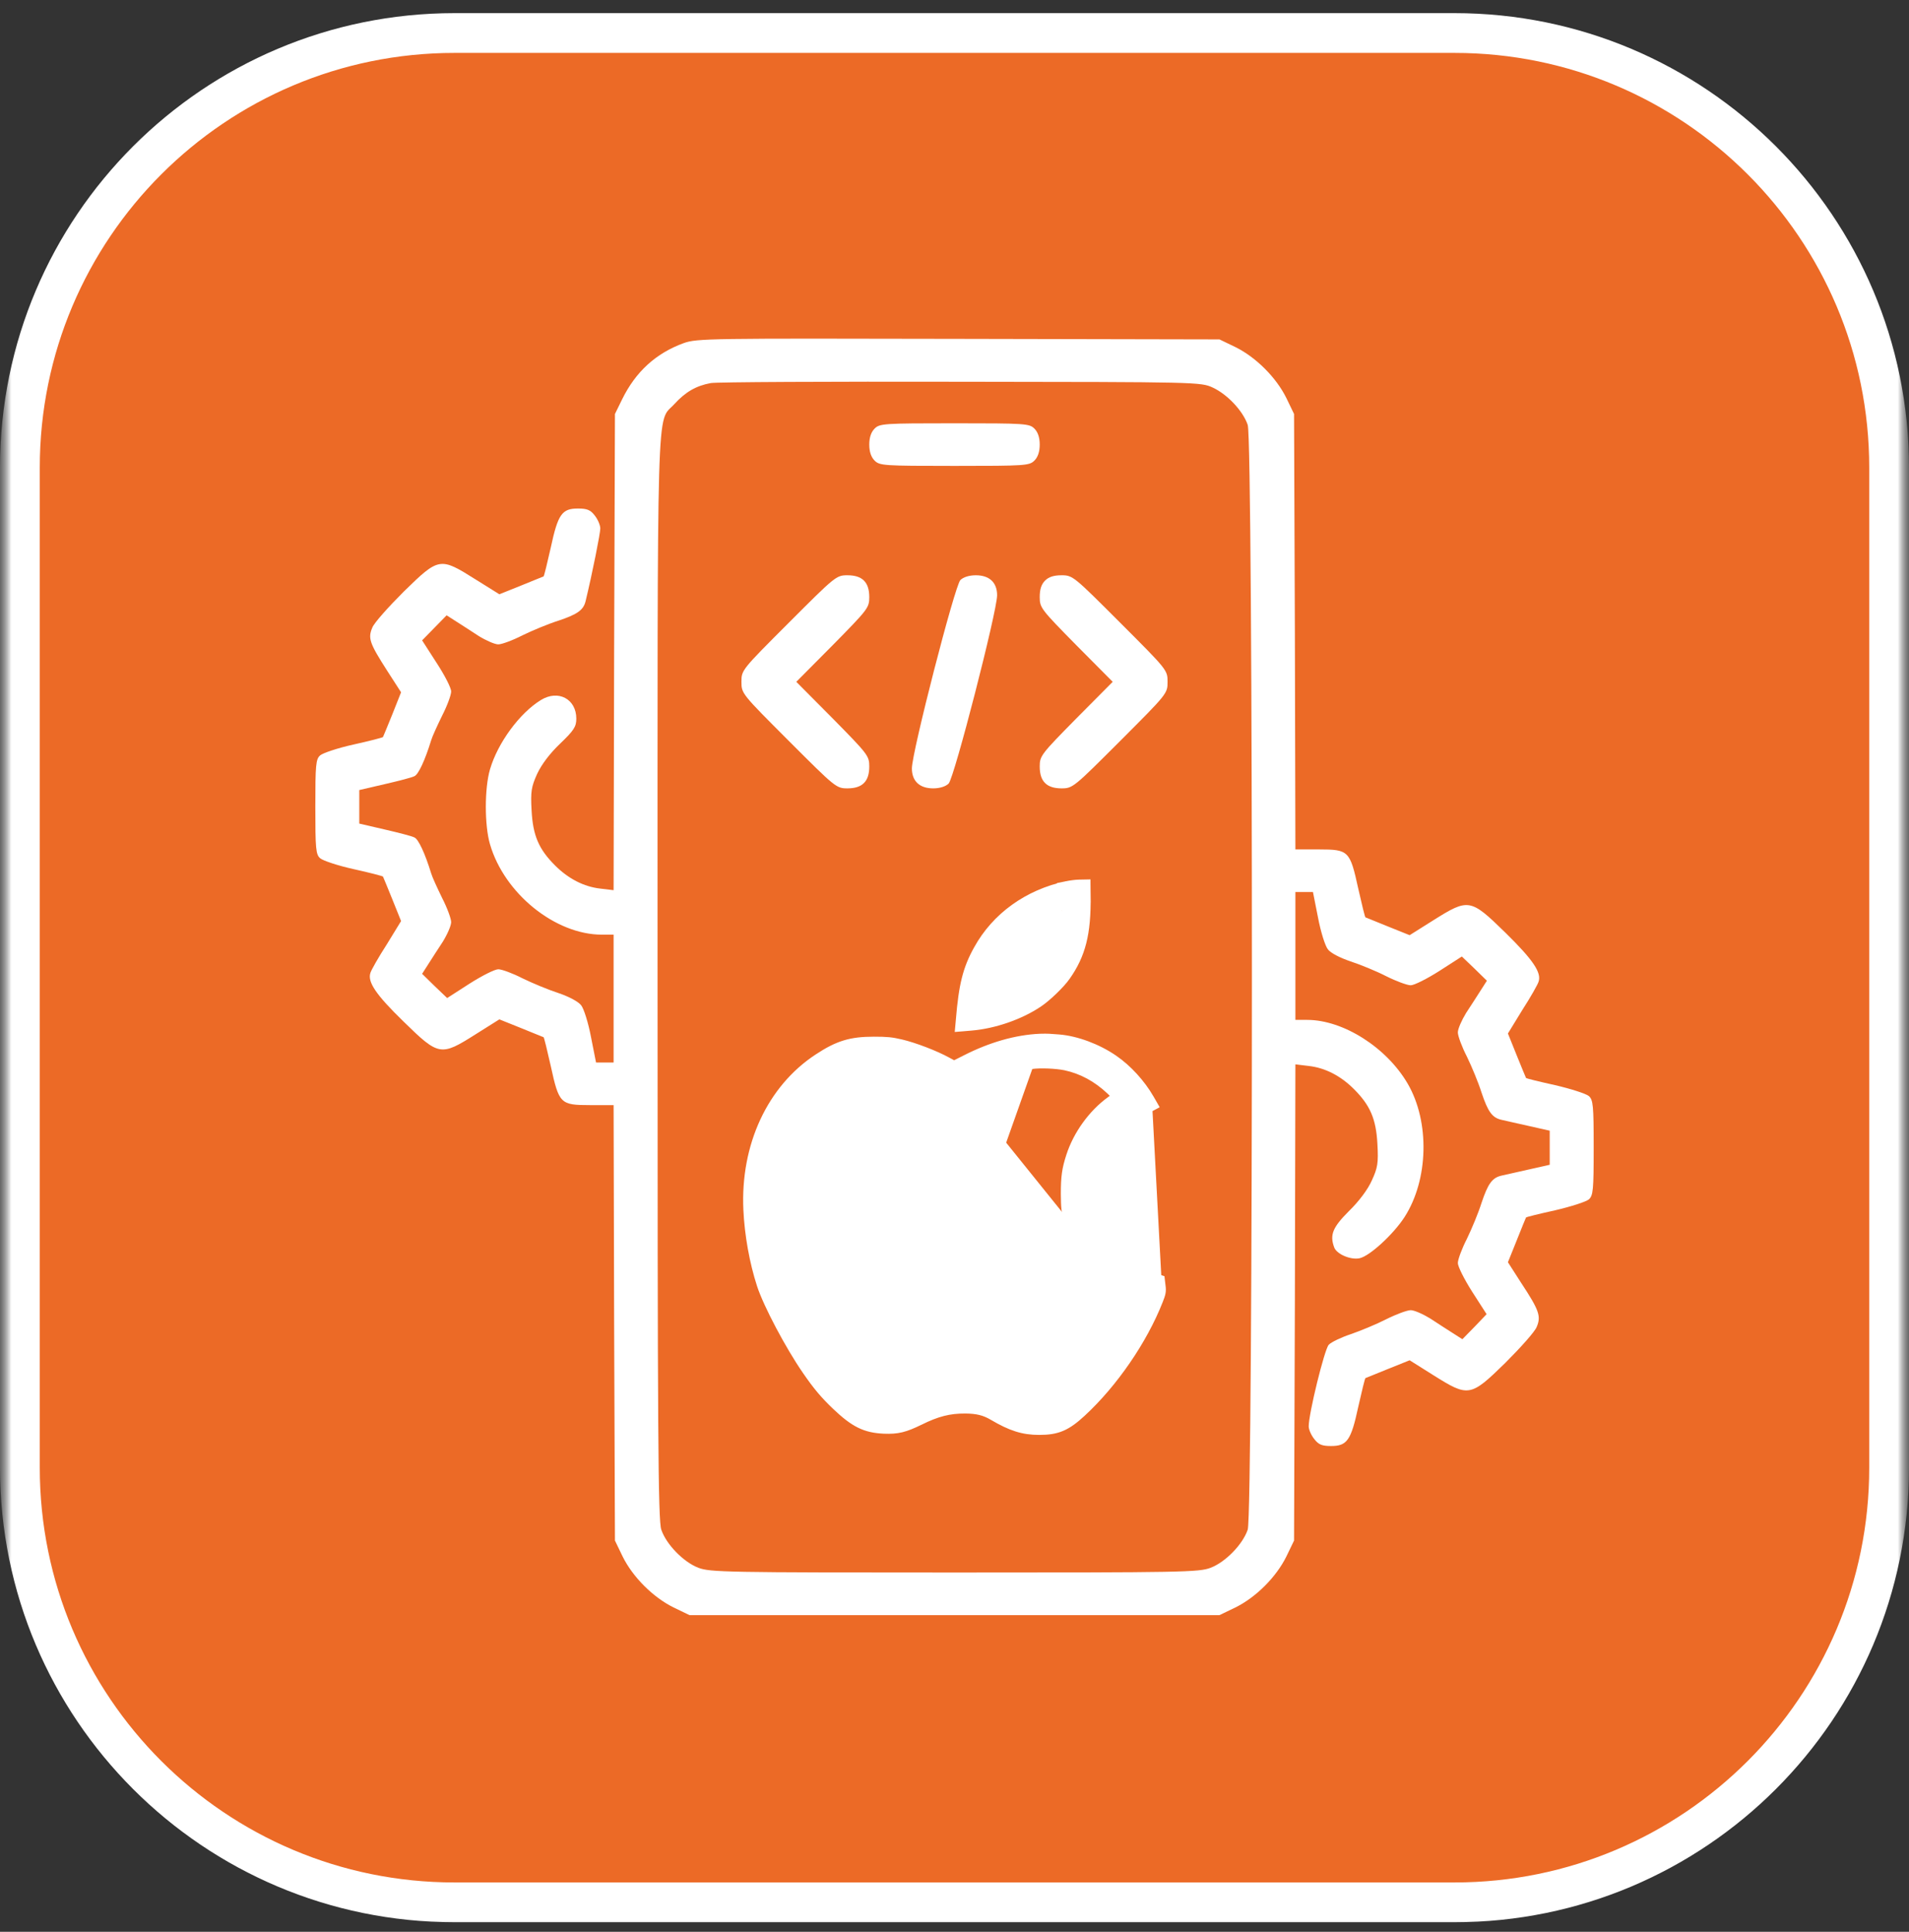
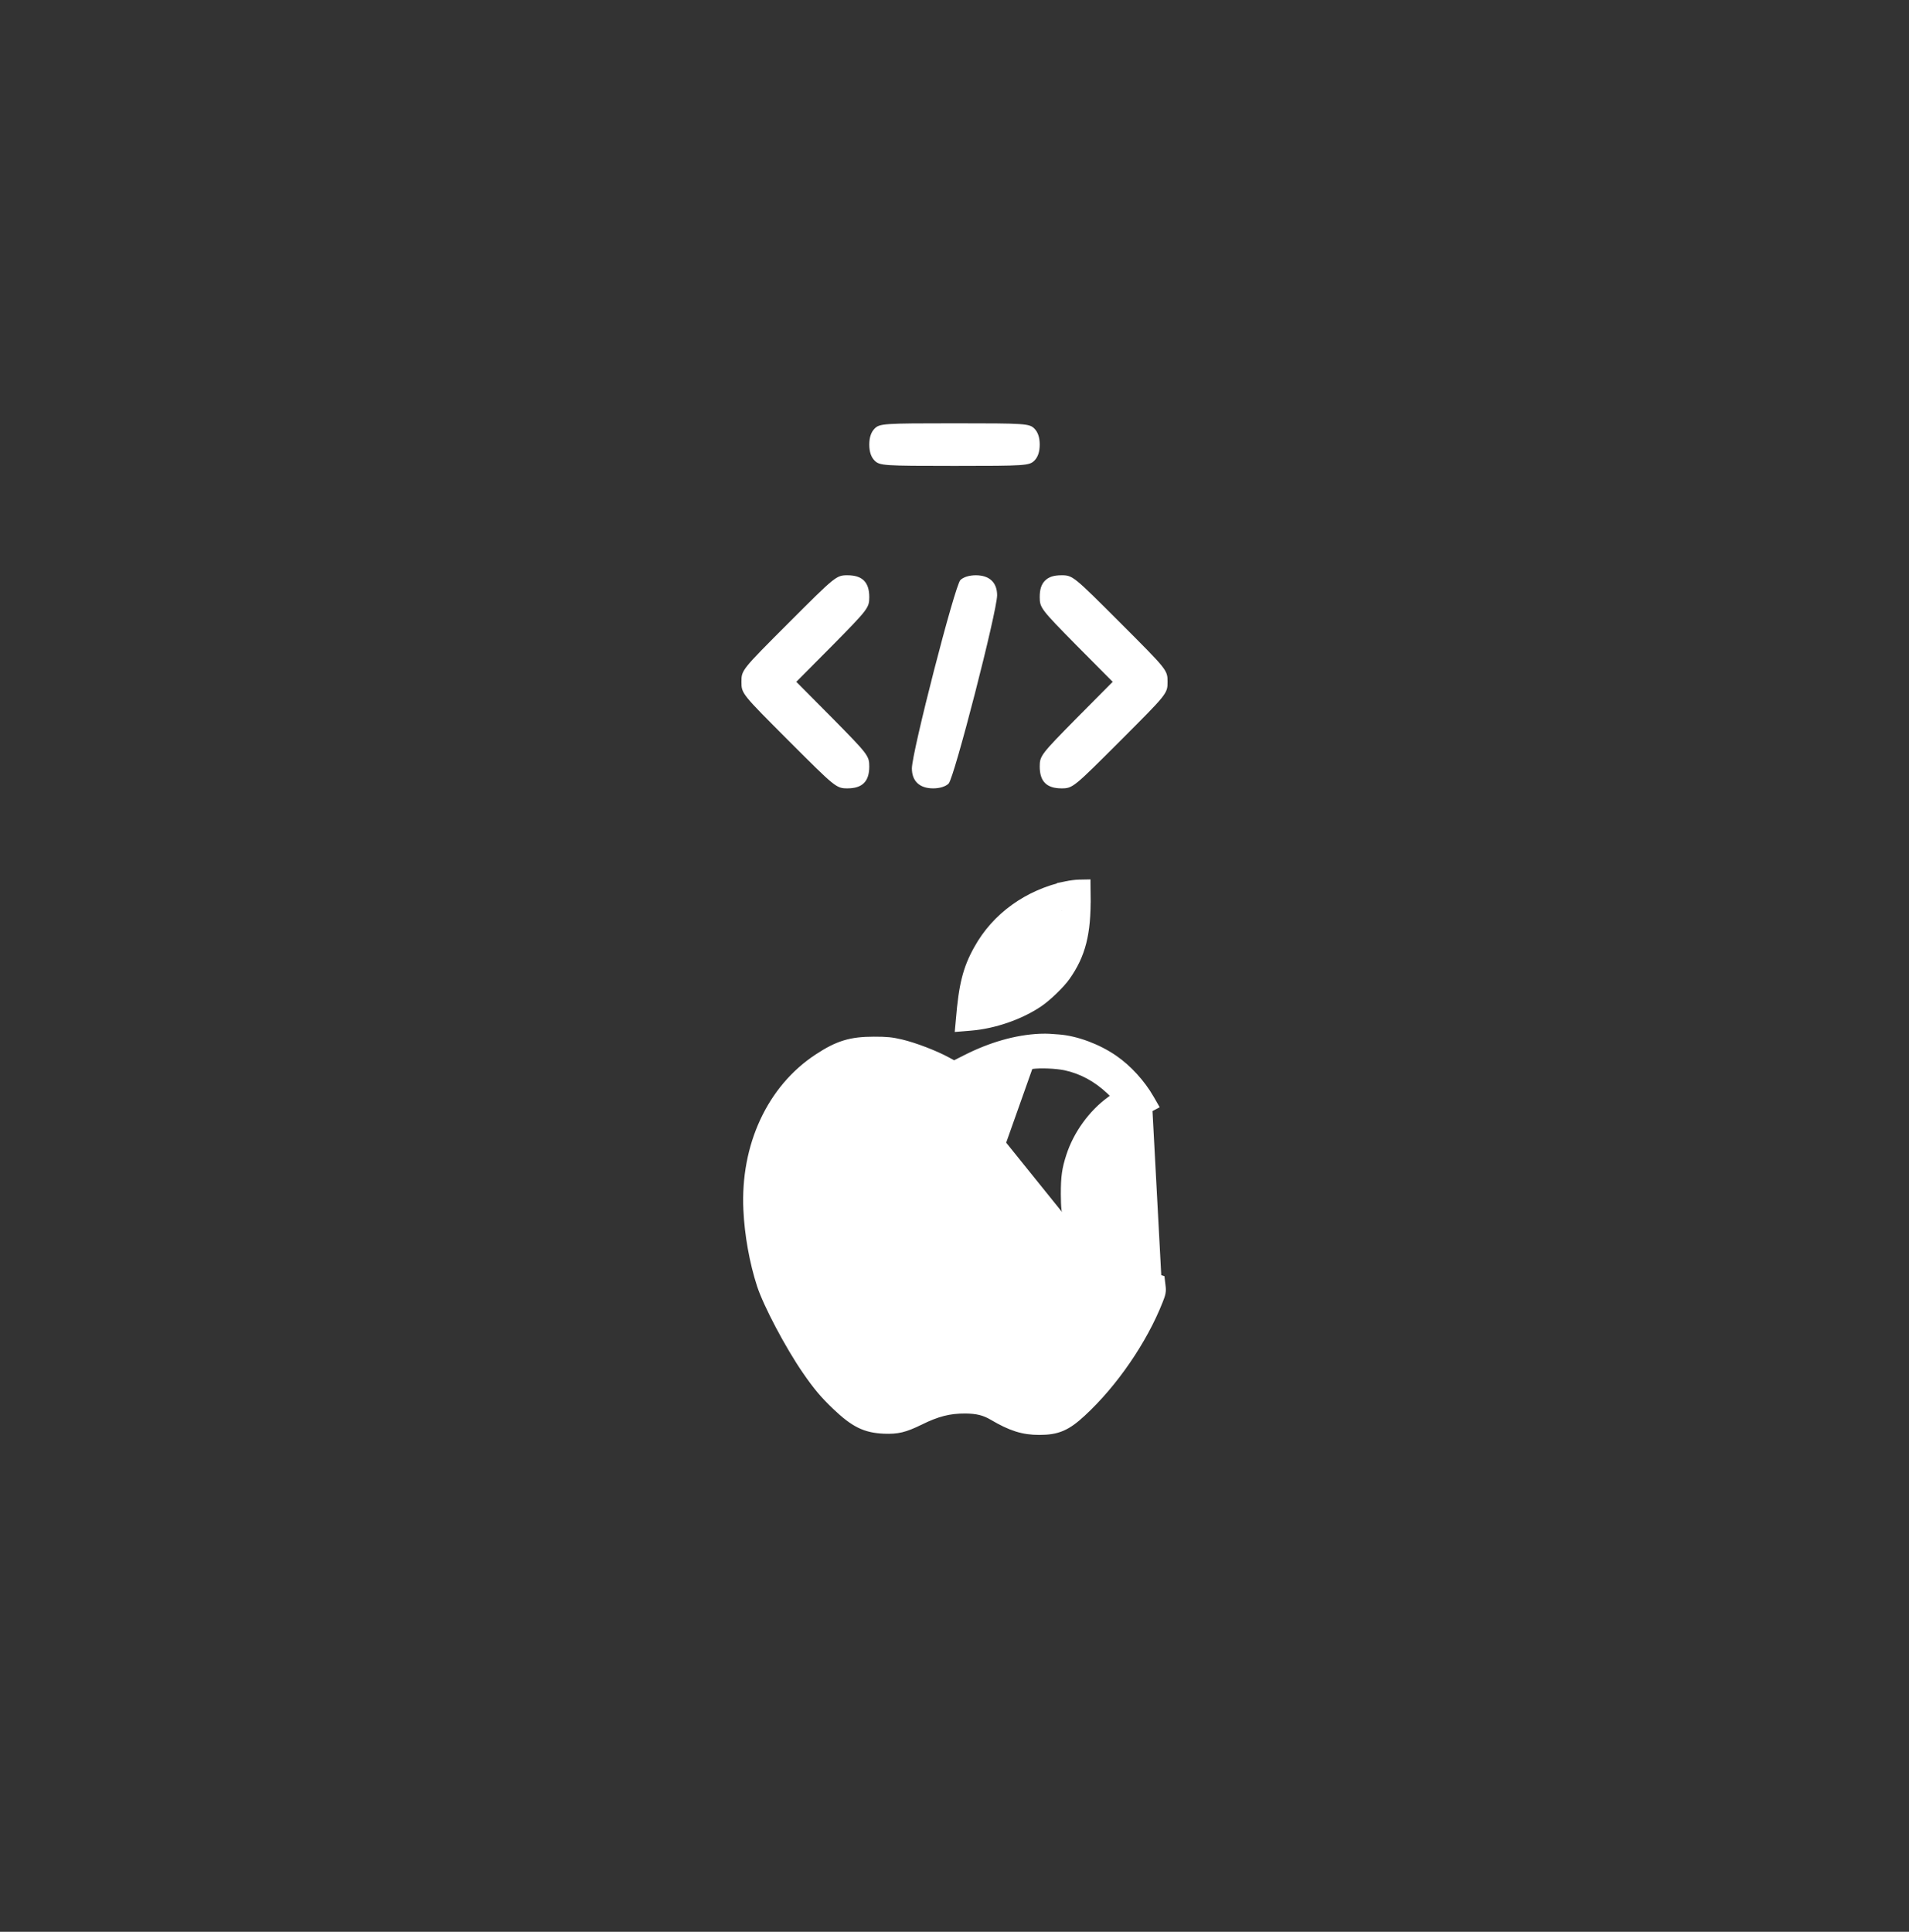
<svg xmlns="http://www.w3.org/2000/svg" width="84" height="85" viewBox="0 0 84 85" fill="none">
  <rect x="0" y="0" width="84" height="85" fill="#333333" stroke="none" />
  <g clip-path="url(#clip0_1273_495)">
    <mask id="mask0_1273_495" style="mask-type:luminance" maskUnits="userSpaceOnUse" x="0" y="0" width="84" height="85">
      <path d="M84 0H0V85H84V0Z" fill="white" />
    </mask>
    <g mask="url(#mask0_1273_495)">
      <mask id="mask1_1273_495" style="mask-type:luminance" maskUnits="userSpaceOnUse" x="0" y="0" width="84" height="85">
        <path d="M84 0H0V85H84V0Z" fill="white" />
      </mask>
      <g mask="url(#mask1_1273_495)">
-         <path d="M64 1.453H20C9.438 1.453 0.875 10.016 0.875 20.578V64.578C0.875 75.141 9.438 83.703 20 83.703H64C74.562 83.703 83.125 75.141 83.125 64.578V20.578C83.125 10.016 74.562 1.453 64 1.453Z" fill="#EC6A26" />
-         <path d="M64 1.453H20C9.438 1.453 0.875 10.016 0.875 20.578V64.578C0.875 75.141 9.438 83.703 20 83.703H64C74.562 83.703 83.125 75.141 83.125 64.578V20.578C83.125 10.016 74.562 1.453 64 1.453Z" stroke="white" stroke-width="1.75" />
-       </g>
+         </g>
    </g>
-     <path d="M30.082 15.098C28.863 15.543 27.973 16.352 27.375 17.57L27.059 18.215L27.023 28.691L27 39.168L26.414 39.098C25.688 39.016 25.008 38.664 24.422 38.078C23.707 37.363 23.449 36.766 23.391 35.664C23.344 34.82 23.379 34.621 23.637 34.047C23.836 33.625 24.199 33.145 24.656 32.711C25.254 32.137 25.359 31.973 25.359 31.621C25.359 30.754 24.562 30.332 23.801 30.801C22.863 31.375 21.902 32.688 21.562 33.848C21.316 34.68 21.316 36.32 21.562 37.152C22.195 39.32 24.434 41.125 26.484 41.125H27V43.938V46.75H26.613H26.227L26.004 45.625C25.887 45.004 25.688 44.371 25.57 44.23C25.441 44.066 25.02 43.844 24.562 43.691C24.129 43.551 23.426 43.258 22.992 43.047C22.559 42.824 22.078 42.648 21.926 42.648C21.773 42.648 21.211 42.93 20.66 43.281L19.676 43.914L19.125 43.387L18.574 42.848L18.844 42.426C18.996 42.191 19.277 41.746 19.488 41.43C19.688 41.102 19.852 40.727 19.852 40.574C19.852 40.422 19.676 39.941 19.453 39.508C19.242 39.074 19.02 38.594 18.973 38.43C18.703 37.551 18.41 36.918 18.234 36.848C18.129 36.789 17.531 36.637 16.922 36.496L15.809 36.238V35.5V34.762L16.922 34.504C17.531 34.363 18.129 34.211 18.234 34.152C18.41 34.082 18.703 33.449 18.973 32.57C19.02 32.406 19.242 31.926 19.453 31.492C19.676 31.059 19.852 30.578 19.852 30.426C19.852 30.262 19.559 29.699 19.207 29.16L18.574 28.176L19.113 27.625L19.652 27.074L20.074 27.344C20.309 27.496 20.754 27.777 21.07 27.988C21.398 28.188 21.773 28.352 21.926 28.352C22.078 28.352 22.559 28.176 22.992 27.953C23.426 27.742 24.129 27.449 24.574 27.309C25.418 27.027 25.676 26.84 25.77 26.441C26.074 25.176 26.414 23.465 26.414 23.254C26.414 23.113 26.309 22.855 26.168 22.68C25.98 22.434 25.828 22.375 25.43 22.375C24.727 22.375 24.551 22.621 24.234 24.098C24.082 24.777 23.941 25.352 23.918 25.363C23.906 25.363 23.461 25.551 22.934 25.762L21.973 26.148L20.941 25.504C19.359 24.508 19.324 24.508 17.766 26.031C17.098 26.699 16.465 27.402 16.383 27.613C16.184 28.082 16.254 28.293 17.051 29.535L17.648 30.461L17.262 31.434C17.051 31.961 16.863 32.406 16.852 32.43C16.84 32.453 16.254 32.605 15.562 32.758C14.871 32.91 14.203 33.133 14.086 33.238C13.898 33.402 13.875 33.648 13.875 35.5C13.875 37.352 13.898 37.598 14.086 37.762C14.203 37.867 14.871 38.09 15.562 38.242C16.254 38.395 16.84 38.547 16.852 38.57C16.863 38.594 17.051 39.039 17.262 39.566L17.648 40.527L17.016 41.559C16.652 42.121 16.336 42.684 16.301 42.801C16.16 43.199 16.535 43.762 17.766 44.957C19.312 46.469 19.395 46.48 20.93 45.508L21.973 44.852L22.934 45.238C23.461 45.449 23.906 45.637 23.918 45.637C23.941 45.648 24.082 46.223 24.234 46.902C24.598 48.566 24.656 48.625 25.957 48.625H27L27.023 58.199L27.059 67.785L27.398 68.488C27.844 69.391 28.734 70.281 29.637 70.727L30.34 71.066H42H53.66L54.363 70.727C55.266 70.281 56.156 69.391 56.602 68.488L56.941 67.785L56.977 57.309L57 46.832L57.586 46.902C58.312 46.984 58.992 47.336 59.578 47.922C60.293 48.637 60.551 49.234 60.609 50.336C60.656 51.18 60.621 51.379 60.363 51.941C60.188 52.34 59.789 52.867 59.355 53.289C58.641 54.004 58.5 54.332 58.711 54.895C58.828 55.188 59.438 55.445 59.824 55.363C60.27 55.27 61.324 54.297 61.805 53.547C62.859 51.906 62.918 49.363 61.945 47.688C61.02 46.094 59.109 44.875 57.516 44.875H57V42.062V39.25H57.387H57.773L57.996 40.375C58.113 40.996 58.312 41.629 58.43 41.77C58.547 41.934 58.969 42.145 59.414 42.297C59.848 42.438 60.562 42.73 60.996 42.953C61.441 43.176 61.922 43.352 62.074 43.352C62.227 43.352 62.789 43.07 63.34 42.719L64.324 42.086L64.875 42.613L65.426 43.152L65.156 43.574C65.004 43.809 64.723 44.254 64.512 44.57C64.312 44.898 64.148 45.273 64.148 45.426C64.148 45.578 64.324 46.059 64.547 46.492C64.758 46.926 65.051 47.629 65.191 48.074C65.473 48.918 65.66 49.176 66.059 49.27C66.199 49.305 66.738 49.422 67.254 49.539L68.191 49.75V50.5V51.25L67.254 51.461C66.738 51.578 66.199 51.695 66.059 51.73C65.66 51.824 65.473 52.082 65.191 52.926C65.051 53.371 64.758 54.074 64.547 54.508C64.324 54.941 64.148 55.422 64.148 55.574C64.148 55.727 64.43 56.289 64.781 56.84L65.414 57.824L64.887 58.375L64.348 58.926L63.926 58.656C63.691 58.504 63.246 58.223 62.93 58.012C62.602 57.812 62.227 57.648 62.074 57.648C61.922 57.648 61.441 57.824 60.996 58.047C60.562 58.27 59.848 58.562 59.438 58.703C59.016 58.844 58.57 59.055 58.465 59.172C58.277 59.383 57.586 62.195 57.586 62.758C57.586 62.898 57.691 63.145 57.832 63.32C58.02 63.566 58.172 63.625 58.57 63.625C59.273 63.625 59.449 63.379 59.766 61.902C59.918 61.223 60.059 60.648 60.082 60.637C60.094 60.637 60.539 60.449 61.066 60.238L62.027 59.852L63.07 60.508C64.617 61.48 64.699 61.469 66.234 59.969C66.902 59.301 67.535 58.598 67.617 58.387C67.816 57.918 67.734 57.66 66.938 56.453L66.352 55.539L66.738 54.578C66.949 54.039 67.137 53.594 67.148 53.57C67.16 53.547 67.734 53.406 68.426 53.254C69.129 53.09 69.785 52.879 69.914 52.773C70.102 52.598 70.125 52.363 70.125 50.5C70.125 48.637 70.102 48.402 69.914 48.227C69.785 48.121 69.129 47.91 68.426 47.746C67.734 47.594 67.16 47.453 67.148 47.43C67.137 47.406 66.949 46.961 66.738 46.434L66.352 45.473L66.984 44.441C67.348 43.879 67.664 43.316 67.699 43.199C67.84 42.801 67.465 42.238 66.234 41.031C64.699 39.531 64.617 39.52 63.07 40.492L62.027 41.148L61.066 40.762C60.539 40.551 60.094 40.363 60.082 40.363C60.059 40.352 59.918 39.777 59.766 39.098C59.402 37.434 59.344 37.375 58.043 37.375H57L56.977 27.789L56.941 18.215L56.602 17.512C56.156 16.609 55.266 15.719 54.363 15.273L53.66 14.934L42.176 14.91C31.207 14.887 30.668 14.887 30.082 15.098ZM53.367 17.055C54 17.348 54.691 18.074 54.902 18.695C55.148 19.375 55.148 66.625 54.902 67.305C54.68 67.961 53.918 68.734 53.273 68.981C52.758 69.18 52.055 69.191 42 69.191C31.945 69.191 31.242 69.18 30.727 68.981C30.082 68.734 29.32 67.961 29.098 67.305C28.957 66.918 28.934 62.992 28.934 43C28.934 16.773 28.875 18.66 29.672 17.781C30.164 17.242 30.633 16.973 31.277 16.855C31.535 16.809 36.492 16.785 42.293 16.797C52.723 16.809 52.84 16.809 53.367 17.055Z" fill="white" />
    <path d="M38.484 18.859C38.332 19.012 38.25 19.246 38.25 19.562C38.25 19.879 38.332 20.113 38.484 20.266C38.707 20.488 38.871 20.5 42 20.5C45.129 20.5 45.293 20.488 45.516 20.266C45.668 20.113 45.75 19.879 45.75 19.562C45.75 19.246 45.668 19.012 45.516 18.859C45.293 18.637 45.129 18.625 42 18.625C38.871 18.625 38.707 18.637 38.484 18.859Z" fill="white" />
    <path d="M34.711 27.398C32.637 29.473 32.625 29.484 32.625 30C32.625 30.516 32.637 30.527 34.711 32.602C36.75 34.641 36.797 34.688 37.289 34.688C37.945 34.688 38.25 34.383 38.25 33.727C38.25 33.258 38.191 33.188 36.645 31.617L35.039 30L36.645 28.383C38.191 26.812 38.25 26.742 38.25 26.273C38.25 25.617 37.945 25.312 37.289 25.312C36.797 25.312 36.75 25.359 34.711 27.398Z" fill="white" />
    <path d="M42.258 25.523C42.012 25.77 40.125 33.105 40.125 33.809C40.125 34.371 40.465 34.688 41.062 34.688C41.355 34.688 41.613 34.605 41.742 34.477C41.988 34.23 43.875 26.895 43.875 26.191C43.875 25.629 43.535 25.312 42.938 25.312C42.645 25.312 42.387 25.395 42.258 25.523Z" fill="white" />
    <path d="M45.984 25.547C45.82 25.711 45.75 25.934 45.75 26.273C45.75 26.742 45.809 26.812 47.355 28.383L48.961 30L47.355 31.617C45.809 33.188 45.75 33.258 45.75 33.727C45.75 34.383 46.055 34.688 46.711 34.688C47.203 34.688 47.25 34.641 49.289 32.602C51.363 30.527 51.375 30.516 51.375 30C51.375 29.484 51.363 29.473 49.289 27.398C47.25 25.359 47.203 25.312 46.711 25.312C46.371 25.312 46.148 25.383 45.984 25.547Z" fill="white" />
-     <path d="M46.919 38.924L46.918 38.924C45.211 39.29 43.794 40.305 42.996 41.755C42.513 42.62 42.336 43.344 42.21 44.87L42.192 45.066L42.176 45.243L42.354 45.229L42.733 45.197L42.734 45.197L42.734 45.197C43.757 45.111 44.906 44.714 45.731 44.155L45.731 44.155C45.922 44.026 46.163 43.82 46.384 43.606C46.604 43.394 46.814 43.166 46.938 42.989C47.622 42.023 47.858 41.074 47.84 39.453L46.919 38.924ZM46.919 38.924C47.096 38.888 47.338 38.855 47.474 38.854L47.682 38.85L47.834 38.847L47.835 38.998L47.84 39.453L46.919 38.924ZM46.617 40.287L46.617 40.287L46.617 40.286C46.618 40.276 46.619 40.267 46.62 40.258C46.566 40.276 46.5 40.3 46.428 40.329C46.264 40.394 46.072 40.48 45.907 40.565L45.906 40.565C45.46 40.791 45.253 40.939 44.902 41.264C44.204 41.92 43.783 42.702 43.548 43.825L43.552 43.824L43.552 43.824L43.553 43.823C43.941 43.724 44.458 43.507 44.803 43.3L44.803 43.3C45.868 42.667 46.479 41.664 46.617 40.287ZM46.623 40.142C46.623 40.142 46.623 40.143 46.624 40.144L46.623 40.142ZM46.735 40.075C46.775 40.07 46.784 40.137 46.766 40.302L45.839 40.431C46.178 40.258 46.624 40.079 46.735 40.075Z" fill="white" stroke="white" stroke-width="0.3" />
+     <path d="M46.919 38.924L46.918 38.924C45.211 39.29 43.794 40.305 42.996 41.755C42.513 42.62 42.336 43.344 42.21 44.87L42.192 45.066L42.176 45.243L42.354 45.229L42.733 45.197L42.734 45.197L42.734 45.197C43.757 45.111 44.906 44.714 45.731 44.155L45.731 44.155C45.922 44.026 46.163 43.82 46.384 43.606C46.604 43.394 46.814 43.166 46.938 42.989C47.622 42.023 47.858 41.074 47.84 39.453L46.919 38.924ZM46.919 38.924C47.096 38.888 47.338 38.855 47.474 38.854L47.682 38.85L47.834 38.847L47.835 38.998L47.84 39.453L46.919 38.924ZM46.617 40.287L46.617 40.287L46.617 40.286C46.618 40.276 46.619 40.267 46.62 40.258C46.566 40.276 46.5 40.3 46.428 40.329L45.906 40.565C45.46 40.791 45.253 40.939 44.902 41.264C44.204 41.92 43.783 42.702 43.548 43.825L43.552 43.824L43.552 43.824L43.553 43.823C43.941 43.724 44.458 43.507 44.803 43.3L44.803 43.3C45.868 42.667 46.479 41.664 46.617 40.287ZM46.623 40.142C46.623 40.142 46.623 40.143 46.624 40.144L46.623 40.142ZM46.735 40.075C46.775 40.07 46.784 40.137 46.766 40.302L45.839 40.431C46.178 40.258 46.624 40.079 46.735 40.075Z" fill="white" stroke="white" stroke-width="0.3" />
    <path d="M50.54 48.469L50.494 48.39L50.54 48.469ZM50.54 48.469L50.544 48.467L50.614 48.599L50.484 48.674L50.482 48.67L50.222 48.809C49.696 49.094 49.482 49.246 49.143 49.563C48.304 50.365 47.889 51.32 47.889 52.466C47.889 53.608 48.322 54.594 49.169 55.388C49.615 55.807 50.084 56.084 50.664 56.28L50.962 56.378L50.54 48.469ZM49.552 56.971C48.272 56.322 47.34 55.139 46.955 53.696L46.955 53.695C46.852 53.304 46.834 53.139 46.829 52.534V52.533C46.829 51.781 46.875 51.439 47.064 50.859C47.373 49.902 48.043 48.974 48.841 48.397L48.841 48.397C48.926 48.336 49.003 48.278 49.061 48.232C49.002 48.17 48.921 48.09 48.83 48.004C48.246 47.454 47.592 47.099 46.864 46.944C46.469 46.863 45.773 46.833 45.391 46.888L45.39 46.888C44.468 47.014 43.43 47.398 42.413 48.001L42.336 47.872M49.552 56.971C49.552 56.971 49.552 56.971 49.552 56.971L49.62 56.837L49.551 56.971C49.551 56.971 49.552 56.971 49.552 56.971ZM49.552 56.971C49.631 57.011 49.703 57.052 49.757 57.084M49.757 57.084C49.768 57.059 49.777 57.039 49.784 57.023C49.79 57.009 49.793 57 49.795 56.994C49.796 56.993 49.796 56.992 49.796 56.992C49.796 56.991 49.796 56.992 49.796 56.993C49.796 56.993 49.795 56.996 49.794 57.001C49.793 57.003 49.791 57.014 49.791 57.029C49.791 57.061 49.801 57.085 49.807 57.095C49.812 57.107 49.819 57.115 49.822 57.119C49.828 57.127 49.834 57.132 49.834 57.133C49.837 57.134 49.836 57.133 49.829 57.129C49.817 57.12 49.797 57.107 49.769 57.09C49.765 57.088 49.761 57.086 49.757 57.084ZM49.757 57.084C49.75 57.099 49.743 57.116 49.734 57.135C49.691 57.228 49.632 57.354 49.566 57.489L49.565 57.49C48.935 58.795 48.115 59.945 47.065 61.004C46.708 61.361 46.498 61.55 46.313 61.652C46.139 61.748 45.98 61.772 45.706 61.768L45.705 61.768C45.271 61.764 44.958 61.664 44.419 61.351L44.419 61.351C43.75 60.964 43.212 60.813 42.466 60.813C42.07 60.813 41.597 60.88 41.162 60.984C40.729 61.087 40.318 61.231 40.051 61.392L40.05 61.392C39.827 61.528 39.665 61.609 39.512 61.657C39.361 61.705 39.211 61.723 39.009 61.723C38.836 61.723 38.747 61.719 38.672 61.703C38.6 61.688 38.533 61.66 38.408 61.597L38.406 61.596L38.406 61.596C37.931 61.361 37.39 60.858 36.82 60.108C36.252 59.362 35.664 58.384 35.089 57.217L35.089 57.217C34.627 56.283 34.479 55.845 34.276 54.845C34.113 54.029 34.065 53.588 34.065 52.801C34.065 52.022 34.109 51.624 34.275 50.964C34.693 49.303 35.689 48.006 37.097 47.279L37.098 47.278C38.18 46.716 39.793 46.946 41.496 47.978L41.498 47.979L41.498 47.979C41.6 48.04 41.697 48.096 41.77 48.137C41.806 48.158 41.838 48.175 41.862 48.188C41.873 48.194 41.885 48.2 41.895 48.204C41.9 48.207 41.906 48.21 41.914 48.212C41.917 48.214 41.923 48.216 41.93 48.218C41.934 48.219 41.95 48.223 41.971 48.223C41.998 48.223 42.021 48.215 42.023 48.214L42.023 48.214C42.031 48.211 42.037 48.209 42.042 48.207C42.052 48.202 42.063 48.197 42.074 48.191C42.097 48.18 42.126 48.165 42.16 48.146C42.228 48.109 42.318 48.058 42.413 48.001L42.336 47.872M42.336 47.872C43.367 47.261 44.424 46.869 45.369 46.739L40.128 61.521C39.673 61.797 39.433 61.873 39.009 61.873C38.666 61.873 38.594 61.86 38.34 61.73C37.327 61.231 36.11 59.63 34.955 57.283C34.486 56.338 34.335 55.887 34.129 54.875C33.964 54.05 33.915 53.599 33.915 52.801C33.915 52.011 33.96 51.601 34.129 50.928C34.558 49.228 35.579 47.895 37.029 47.145C38.179 46.547 39.852 46.806 41.574 47.85C41.779 47.97 41.957 48.073 41.971 48.073C41.984 48.073 42.149 47.984 42.336 47.872ZM45.764 45.635L45.766 45.635C45.913 45.63 46.09 45.63 46.16 45.635C46.17 45.636 46.184 45.637 46.2 45.638C46.284 45.644 46.443 45.655 46.59 45.666L46.59 45.666C47.368 45.727 48.317 46.081 49.032 46.576C49.649 46.999 50.239 47.65 50.624 48.314L50.624 48.315L50.745 48.525L50.822 48.659L50.685 48.732L50.294 48.941C50.293 48.941 50.293 48.941 50.293 48.941C49.776 49.221 49.573 49.366 49.246 49.672C48.436 50.447 48.039 51.362 48.039 52.466C48.039 53.566 48.454 54.512 49.272 55.278L49.272 55.279C49.702 55.682 50.151 55.948 50.711 56.138C50.711 56.138 50.712 56.138 50.712 56.138L51.009 56.235L51.1 56.265L51.111 56.361L51.138 56.591C51.153 56.696 51.156 56.784 51.136 56.89C51.117 56.99 51.077 57.1 51.017 57.249C50.331 58.992 49.029 60.889 47.63 62.179C47.297 62.487 47.024 62.692 46.728 62.818C46.429 62.945 46.12 62.986 45.726 62.986C45.009 62.986 44.474 62.814 43.665 62.337C43.313 62.13 42.993 62.05 42.482 62.045C41.774 62.041 41.244 62.176 40.485 62.552L40.484 62.552C40.158 62.712 39.911 62.814 39.669 62.873C39.425 62.932 39.194 62.944 38.901 62.933L38.901 62.933L38.9 62.933C38.486 62.914 38.152 62.847 37.817 62.681C37.486 62.517 37.163 62.262 36.765 61.884L36.764 61.883C36.243 61.385 35.929 61.016 35.446 60.312C34.692 59.217 33.743 57.42 33.456 56.55L33.456 56.549C33.13 55.55 32.91 54.328 32.86 53.227C32.729 50.409 33.898 47.879 35.983 46.516C36.422 46.228 36.784 46.038 37.168 45.922C37.553 45.805 37.95 45.764 38.456 45.764C39.026 45.764 39.225 45.783 39.659 45.884L39.659 45.884C40.242 46.021 41.165 46.373 41.694 46.666C41.695 46.666 41.695 46.666 41.695 46.666L41.982 46.82L42.46 46.579C42.46 46.579 42.46 46.579 42.46 46.579C43.582 46.005 44.713 45.681 45.764 45.635Z" fill="white" stroke="white" stroke-width="0.3" />
  </g>
  <defs>
    <clipPath id="clip0_1273_495">
      <rect width="84" height="85" fill="white" />
    </clipPath>
  </defs>
</svg>